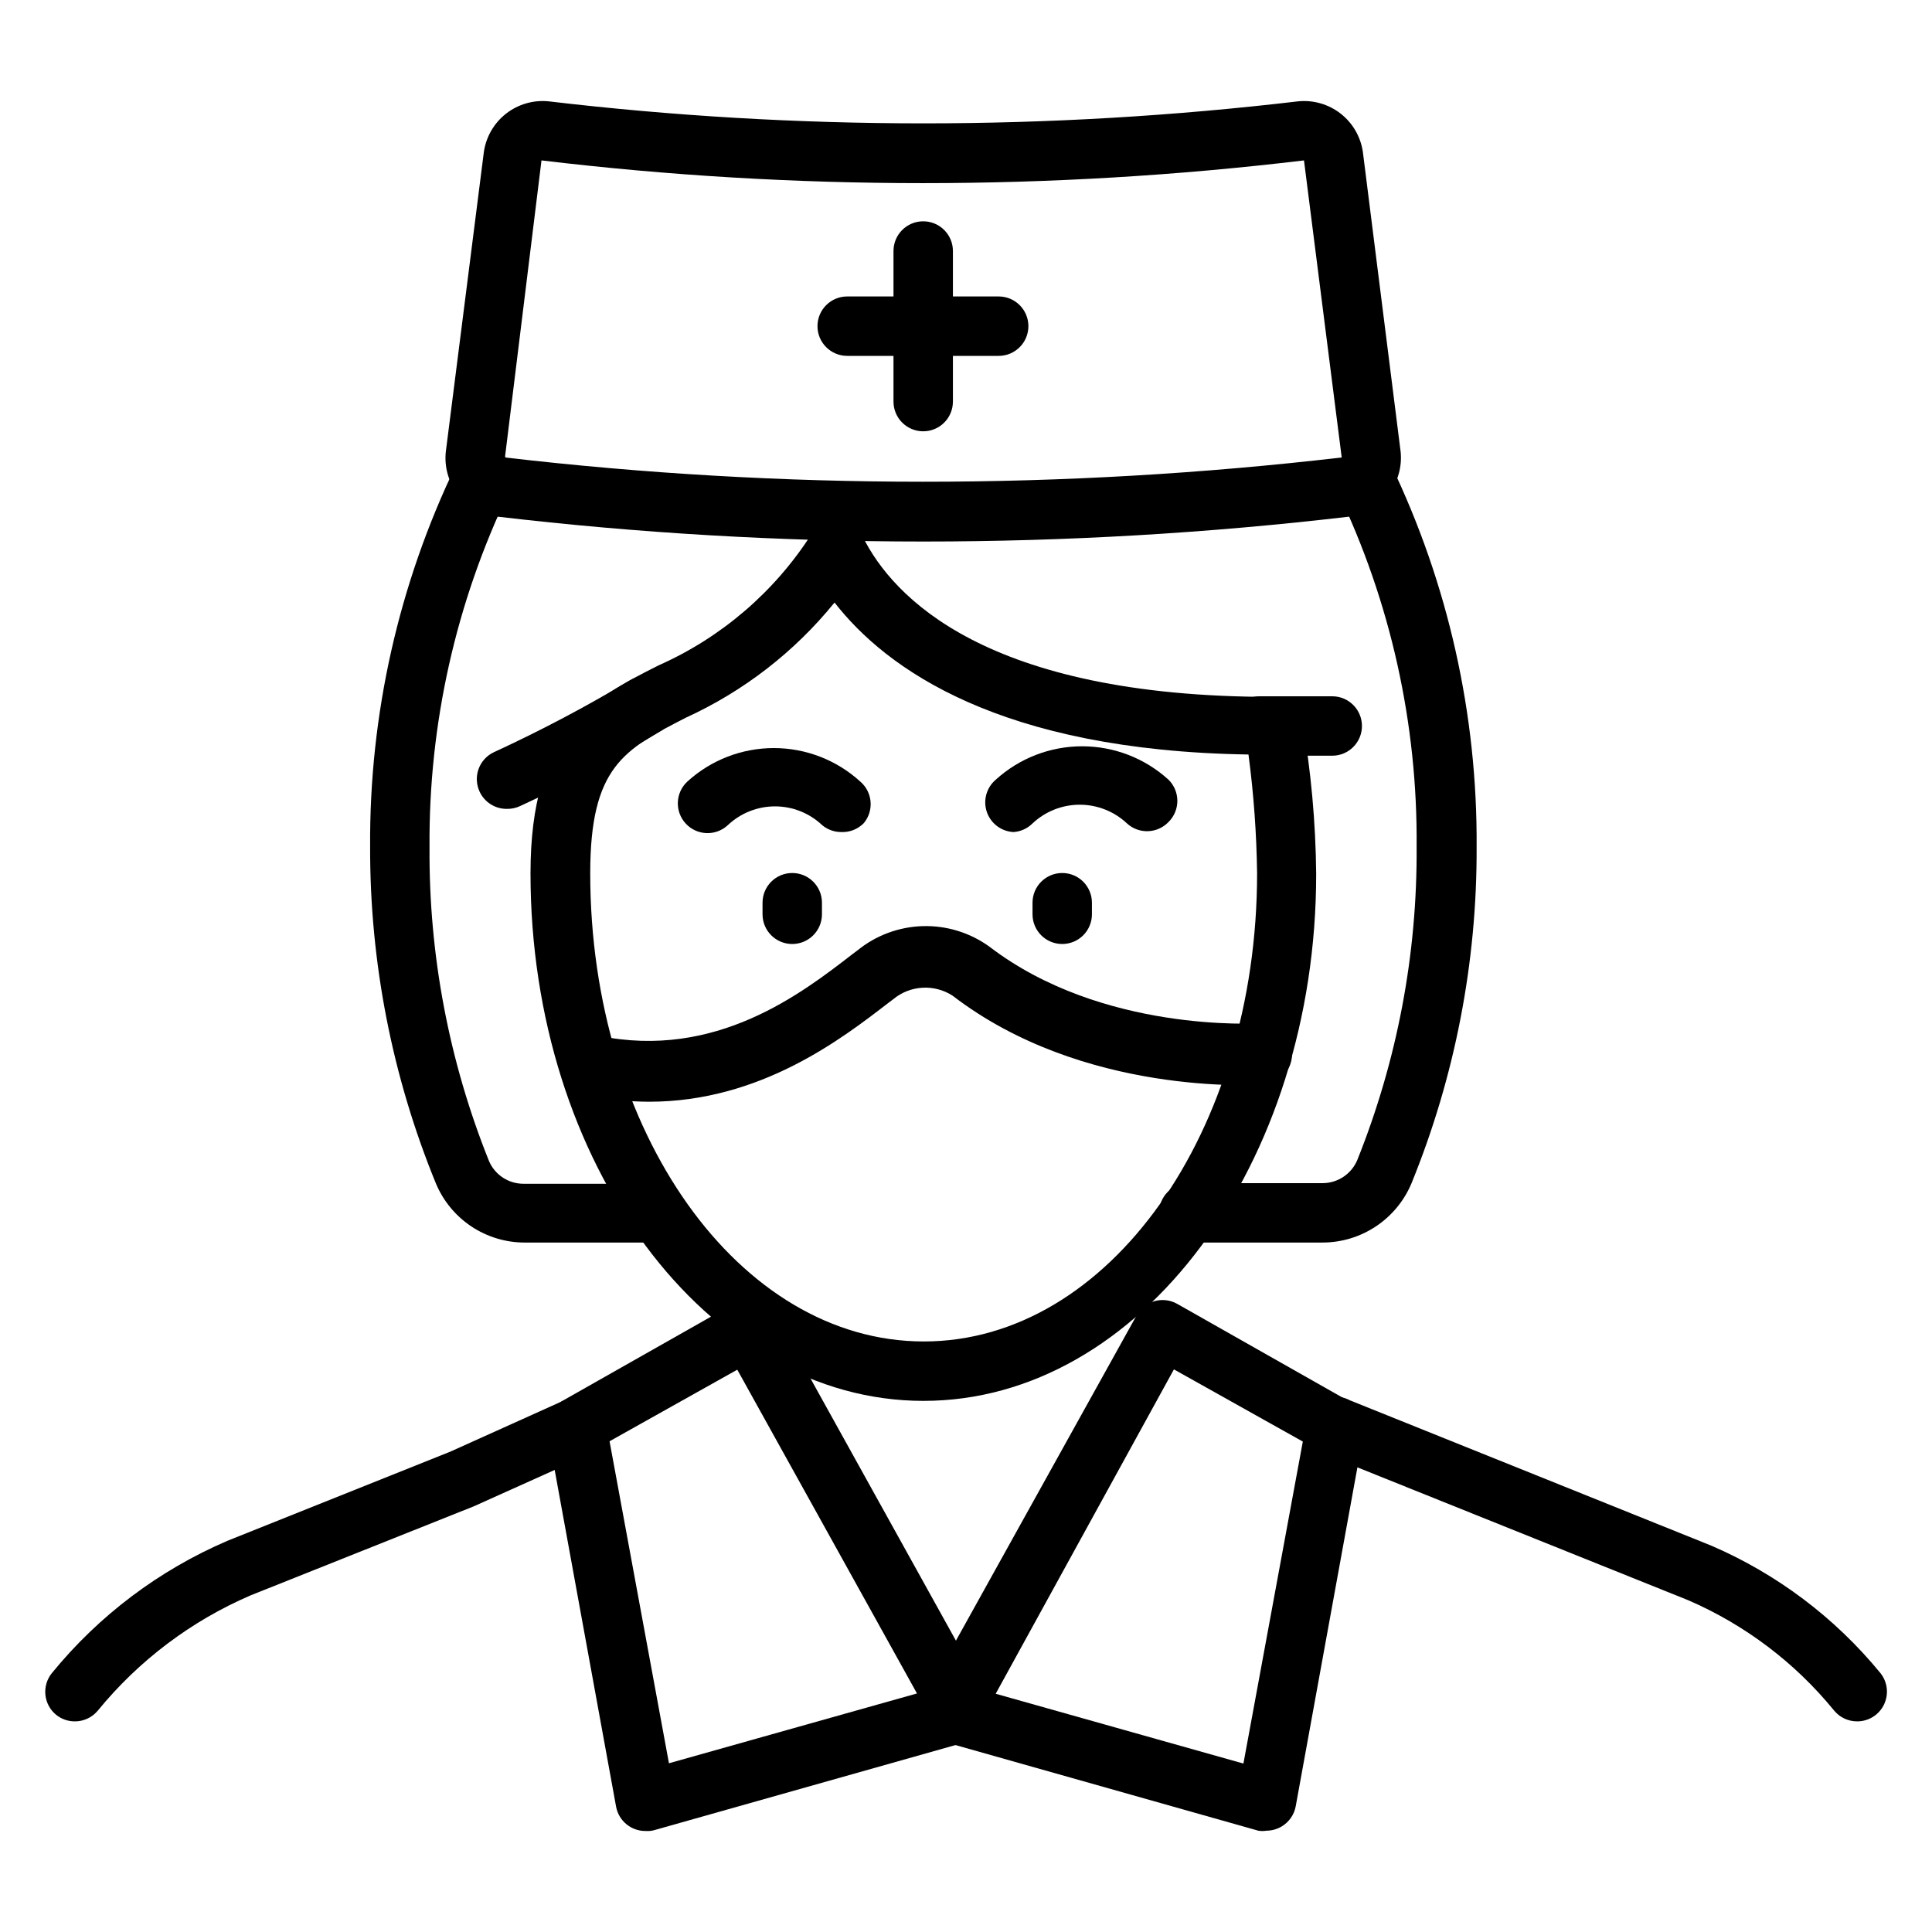
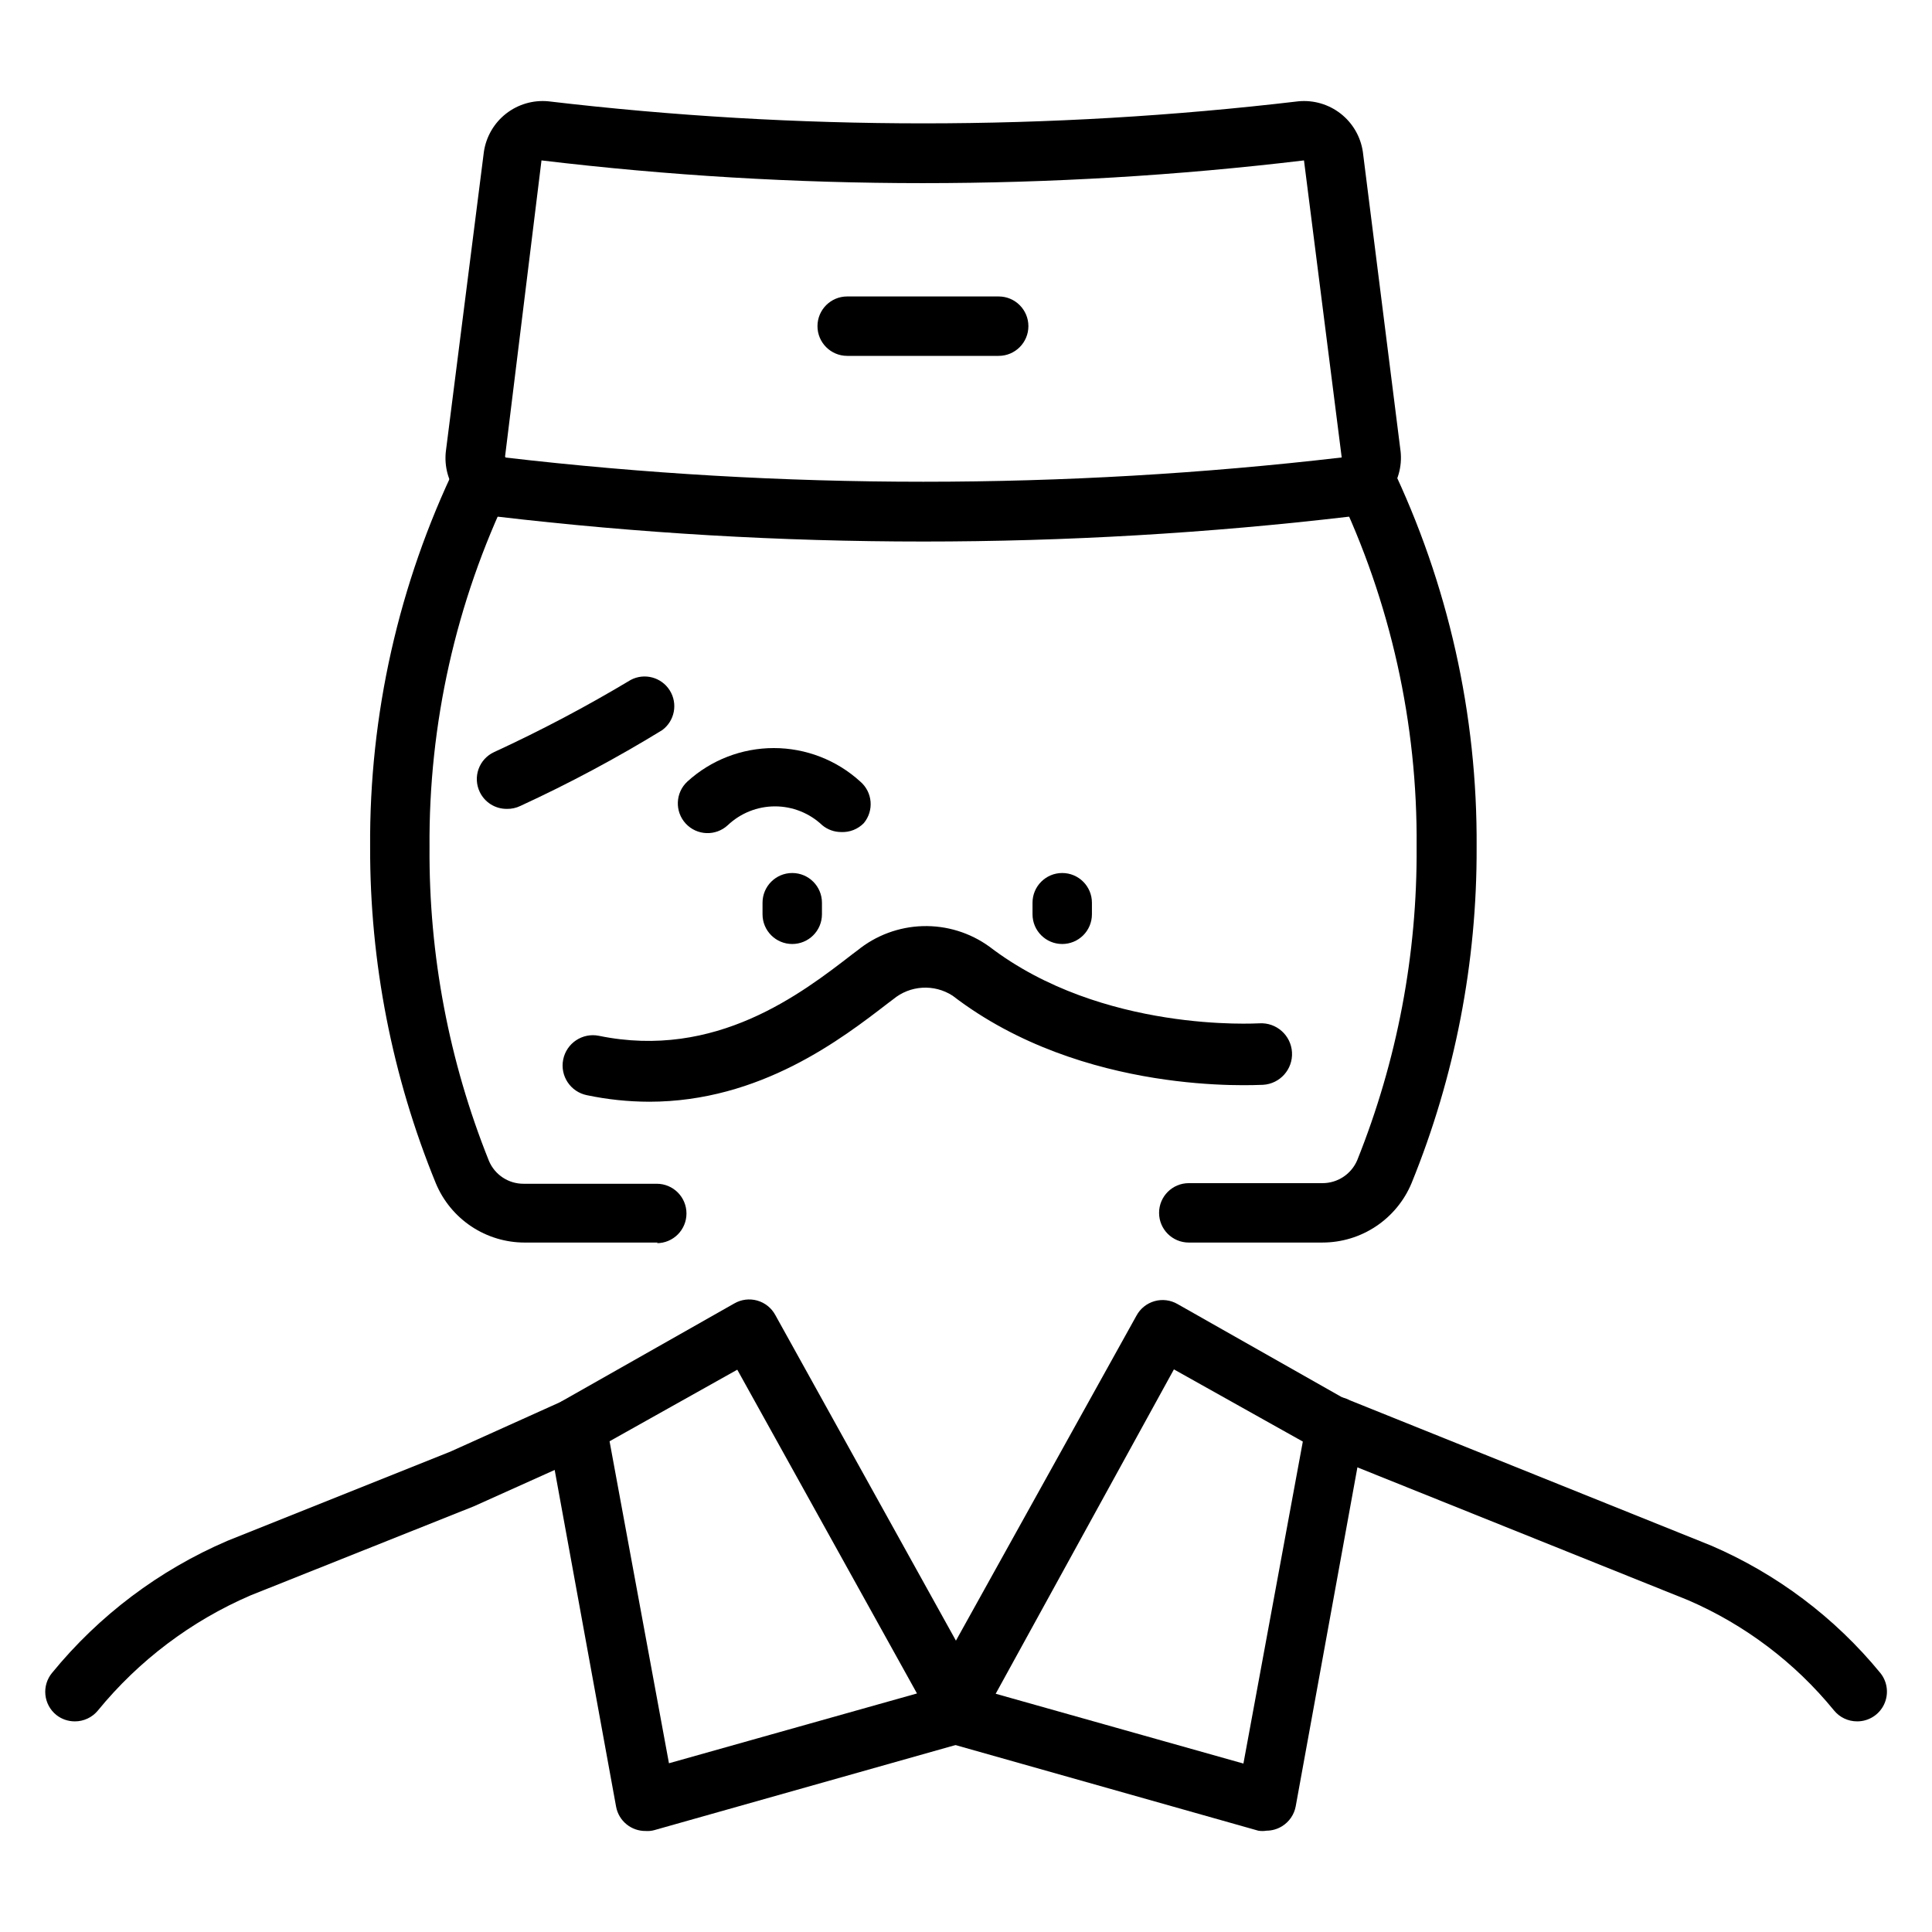
<svg xmlns="http://www.w3.org/2000/svg" fill="#000000" width="800px" height="800px" version="1.1" viewBox="144 144 512 512">
  <g>
    <path d="m318.37 473.29h-35.27c-5.051 0.012-9.996-1.48-14.199-4.281-4.203-2.805-7.481-6.793-9.414-11.461-11.559-28.258-17.469-58.504-17.398-89.031-0.242-35.098 7.566-69.785 22.828-101.39 0.891-1.934 2.523-3.426 4.535-4.137 2.008-0.707 4.215-0.574 6.125 0.375 1.906 0.949 3.348 2.629 3.992 4.66 0.648 2.027 0.445 4.231-0.562 6.109-14.188 29.453-21.43 61.77-21.176 94.465-0.195 28.441 5.152 56.652 15.746 83.051 1.559 3.695 5.195 6.09 9.211 6.059h35.266c4.348 0 7.871 3.527 7.871 7.875 0 4.348-3.523 7.871-7.871 7.871z" />
    <path d="m494.46 473.29h-35.422c-4.348 0-7.871-3.523-7.871-7.871 0-4.348 3.523-7.871 7.871-7.871h35.422c4.008 0.008 7.633-2.379 9.211-6.062 10.594-26.398 15.941-54.605 15.746-83.047 0.289-32.656-6.898-64.941-21.02-94.387-1.934-3.914-0.332-8.652 3.582-10.59 3.914-1.934 8.652-0.328 10.59 3.582 15.211 31.648 22.992 66.355 22.75 101.47 0.121 30.516-5.738 60.766-17.242 89.031-1.941 4.664-5.223 8.645-9.426 11.445-4.199 2.805-9.137 4.297-14.191 4.297z" />
    <path d="m163.84 600.18c-1.801 0.008-3.551-0.602-4.957-1.73-1.621-1.324-2.648-3.238-2.856-5.32-0.207-2.086 0.422-4.164 1.754-5.781 12.457-15.254 28.418-27.27 46.523-35.031l59.039-23.617 29.52-13.305v0.004c3.981-1.781 8.648-0.004 10.43 3.977 1.785 3.977 0.004 8.648-3.973 10.43l-29.758 13.383-59.199 23.617h0.004c-15.742 6.789-29.617 17.266-40.465 30.543-1.496 1.797-3.719 2.836-6.062 2.832z" />
    <path d="m636.16 600.18c-2.383 0.008-4.641-1.062-6.141-2.914-10.359-12.688-23.617-22.703-38.652-29.203l-96.434-38.73c-3.516-1.391-5.547-5.086-4.836-8.805 0.711-3.715 3.965-6.398 7.75-6.387 1.344-0.023 2.672 0.305 3.856 0.941l95.723 38.496h0.004c17.441 7.504 32.832 19.086 44.871 33.77 1.914 2.363 2.297 5.617 0.984 8.359-1.312 2.742-4.086 4.484-7.125 4.473z" />
    <path d="m479.66 629.15c-0.73 0.121-1.477 0.121-2.203 0l-83.523-23.617c-2.312-0.656-4.199-2.34-5.117-4.562-1.047-2.164-1.047-4.688 0-6.852l56.363-101.47c1.012-1.871 2.738-3.25 4.785-3.832 2.043-0.578 4.238-0.301 6.078 0.762l45.422 25.742c2.445 1.41 3.949 4.023 3.938 6.848 0.039 0.5 0.039 1 0 1.496l-18.027 99.031c-0.406 2.191-1.723 4.106-3.621 5.273-1.23 0.762-2.648 1.172-4.094 1.18zm-71.793-36.289 65.652 18.5 15.742-85.332-34.164-19.129z" />
    <path d="m315.14 629.23c-3.848 0.062-7.18-2.668-7.871-6.453l-18.105-99.266c-0.039-0.473-0.039-0.945 0-1.418-0.023-2.867 1.516-5.523 4.016-6.926l45.422-25.742c1.84-1.066 4.031-1.34 6.078-0.762 2.047 0.578 3.773 1.961 4.785 3.832l56.285 101.47c1.176 2.102 1.324 4.625 0.402 6.852-0.922 2.227-2.809 3.906-5.125 4.562l-83.602 23.617c-0.742 0.211-1.516 0.289-2.285 0.234zm-9.602-103.28 15.742 85.332 65.73-18.5-47.625-85.801z" />
-     <path d="m388.74 515.25c-57.465 0-104.15-62.977-104.15-139.81 0-37.863 16.453-46.289 33.93-55.105 16.629-7.375 30.727-19.477 40.539-34.793 1.555-2.371 4.258-3.723 7.086-3.543 2.793 0.18 5.281 1.828 6.535 4.332 7.871 15.742 32.434 42.352 108.55 42.352 3.777-0.086 7.078 2.523 7.871 6.219 2.332 13.441 3.57 27.055 3.699 40.695 0 76.91-46.68 139.65-104.07 139.65zm-23.617-211.52v-0.004c-10.598 13.055-24.066 23.48-39.359 30.465-16.375 8.422-25.348 12.988-25.348 41.25 0 68.406 39.359 124.06 88.402 124.06 49.043 0 88.324-55.656 88.324-124.06-0.137-10.531-0.898-21.047-2.281-31.488-65.891-1.023-95.961-22.672-109.66-40.227z" />
-     <path d="m497.06 344.27h-19.289c-4.348 0-7.871-3.527-7.871-7.875 0-4.344 3.523-7.871 7.871-7.871h19.289c4.344 0 7.871 3.527 7.871 7.871 0 4.348-3.527 7.875-7.871 7.875z" />
    <path d="m278.3 358.36c-3.055 0.023-5.848-1.727-7.164-4.488-0.91-1.898-1.023-4.082-0.316-6.062 0.711-1.984 2.188-3.598 4.094-4.484 12.41-5.715 24.5-12.102 36.215-19.129 3.644-1.941 8.168-0.73 10.363 2.766 2.195 3.5 1.312 8.098-2.019 10.539-12.113 7.422-24.648 14.125-37.551 20.07-1.129 0.547-2.367 0.82-3.621 0.789z" />
    <path d="m388.66 287.51c-37.754 0-75.473-2.207-112.96-6.613-4.066-0.523-7.766-2.613-10.312-5.824-2.543-3.258-3.703-7.387-3.227-11.492l10.074-79.352c0.59-3.996 2.688-7.613 5.867-10.105 3.18-2.488 7.195-3.664 11.215-3.277 66.027 7.793 132.74 7.793 198.77 0 4.019-0.387 8.035 0.789 11.215 3.277 3.18 2.492 5.281 6.109 5.867 10.105l9.996 79.352h0.004c0.449 4.07-0.707 8.152-3.219 11.387-2.516 3.234-6.188 5.359-10.246 5.93-37.52 4.406-75.262 6.613-113.04 6.613zm-101.16-101-9.684 78.719v0.004c73.668 8.578 148.09 8.578 221.75 0l-9.996-78.719v-0.004c-67.117 8.031-134.96 8.031-202.07 0z" />
-     <path d="m388.66 258.3c-4.348 0-7.875-3.523-7.875-7.871v-39.91c0-4.348 3.527-7.871 7.875-7.871 4.348 0 7.871 3.523 7.871 7.871v39.91c0 2.09-0.828 4.09-2.305 5.566-1.477 1.477-3.481 2.305-5.566 2.305z" />
    <path d="m408.66 238.31h-40.145c-4.348 0-7.875-3.527-7.875-7.875s3.527-7.871 7.875-7.871h40.145c4.348 0 7.875 3.523 7.875 7.871s-3.527 7.875-7.875 7.875z" />
    <path d="m316 435.97c-5.527-0.016-11.043-0.594-16.453-1.73-4.348-0.871-7.168-5.098-6.297-9.445s5.098-7.168 9.445-6.301c31.016 6.375 53.688-11.18 67.227-21.648l1.258-0.945 0.004 0.004c4.906-4.012 11.004-6.285 17.34-6.473 6.336-0.184 12.555 1.73 17.691 5.449 29.914 22.906 70.848 20.309 71.559 20.309h-0.004c4.5-0.262 8.359 3.176 8.621 7.676s-3.176 8.359-7.676 8.621c-1.891 0-47.625 2.992-82.262-23.617-4.891-3.164-11.27-2.781-15.746 0.945l-1.258 0.945c-12.359 9.523-33.93 26.211-63.449 26.211z" />
    <path d="m366.94 364.5c-1.84 0.004-3.625-0.637-5.039-1.812-3.379-3.203-7.859-4.992-12.516-4.992-4.66 0-9.141 1.789-12.52 4.992-3.195 2.957-8.18 2.766-11.137-0.43-2.957-3.195-2.762-8.184 0.434-11.141 6.262-5.707 14.434-8.871 22.906-8.871 8.477 0 16.645 3.164 22.906 8.871 3.277 2.797 3.699 7.707 0.945 11.02-1.566 1.605-3.742 2.465-5.981 2.363z" />
    <path d="m353.95 394.17c-4.348 0-7.871-3.523-7.871-7.871v-3.07c0-4.348 3.523-7.871 7.871-7.871 4.348 0 7.875 3.523 7.875 7.871v3.07c0 2.09-0.832 4.09-2.309 5.566-1.473 1.477-3.477 2.305-5.566 2.305z" />
-     <path d="m412.59 364.5c-3.227-0.156-6.027-2.266-7.07-5.324-1.039-3.055-0.109-6.438 2.348-8.531 6.262-5.707 14.434-8.871 22.906-8.871 8.477 0 16.645 3.164 22.91 8.871 1.488 1.477 2.328 3.492 2.328 5.59 0 2.098-0.84 4.109-2.328 5.59-2.953 3.109-7.856 3.285-11.023 0.391-3.387-3.188-7.863-4.961-12.516-4.961-4.652 0-9.129 1.773-12.516 4.961-1.348 1.348-3.141 2.16-5.039 2.285z" />
    <path d="m425.5 394.17c-4.348 0-7.871-3.523-7.871-7.871v-3.07c0-4.348 3.523-7.871 7.871-7.871s7.871 3.523 7.871 7.871v3.07c0 2.09-0.828 4.09-2.305 5.566-1.477 1.477-3.481 2.305-5.566 2.305z" />
  </g>
</svg>